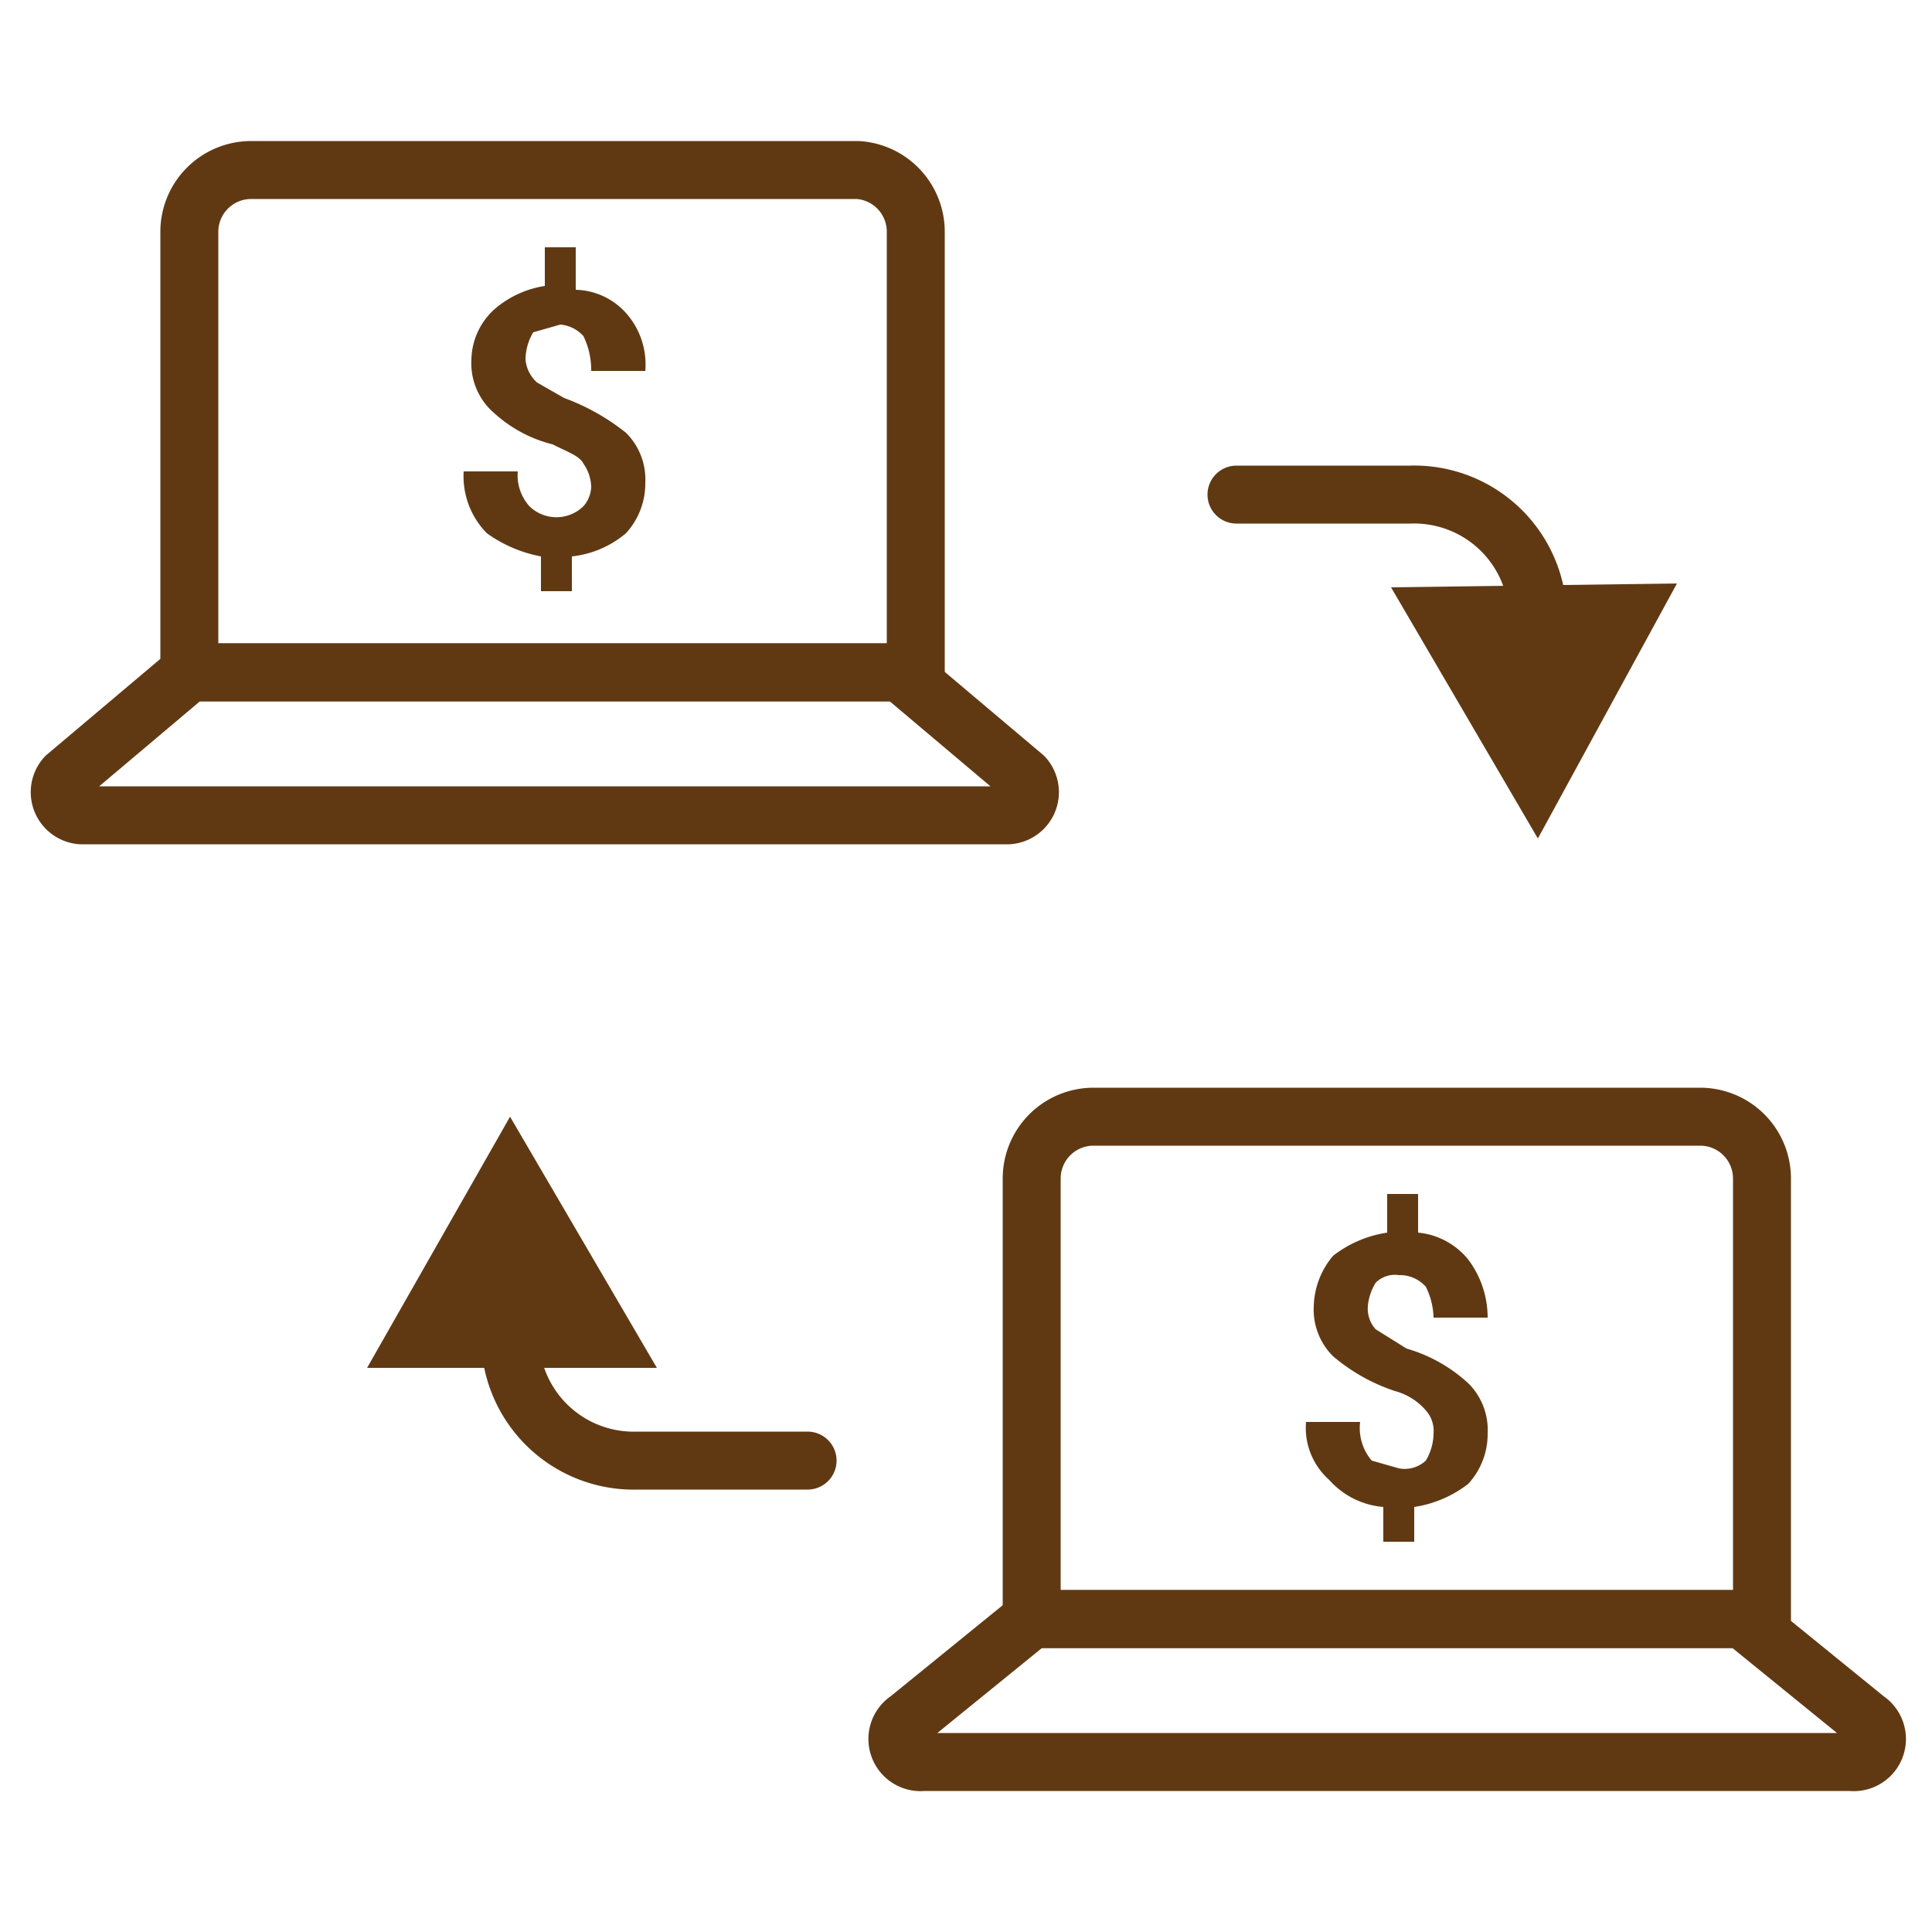
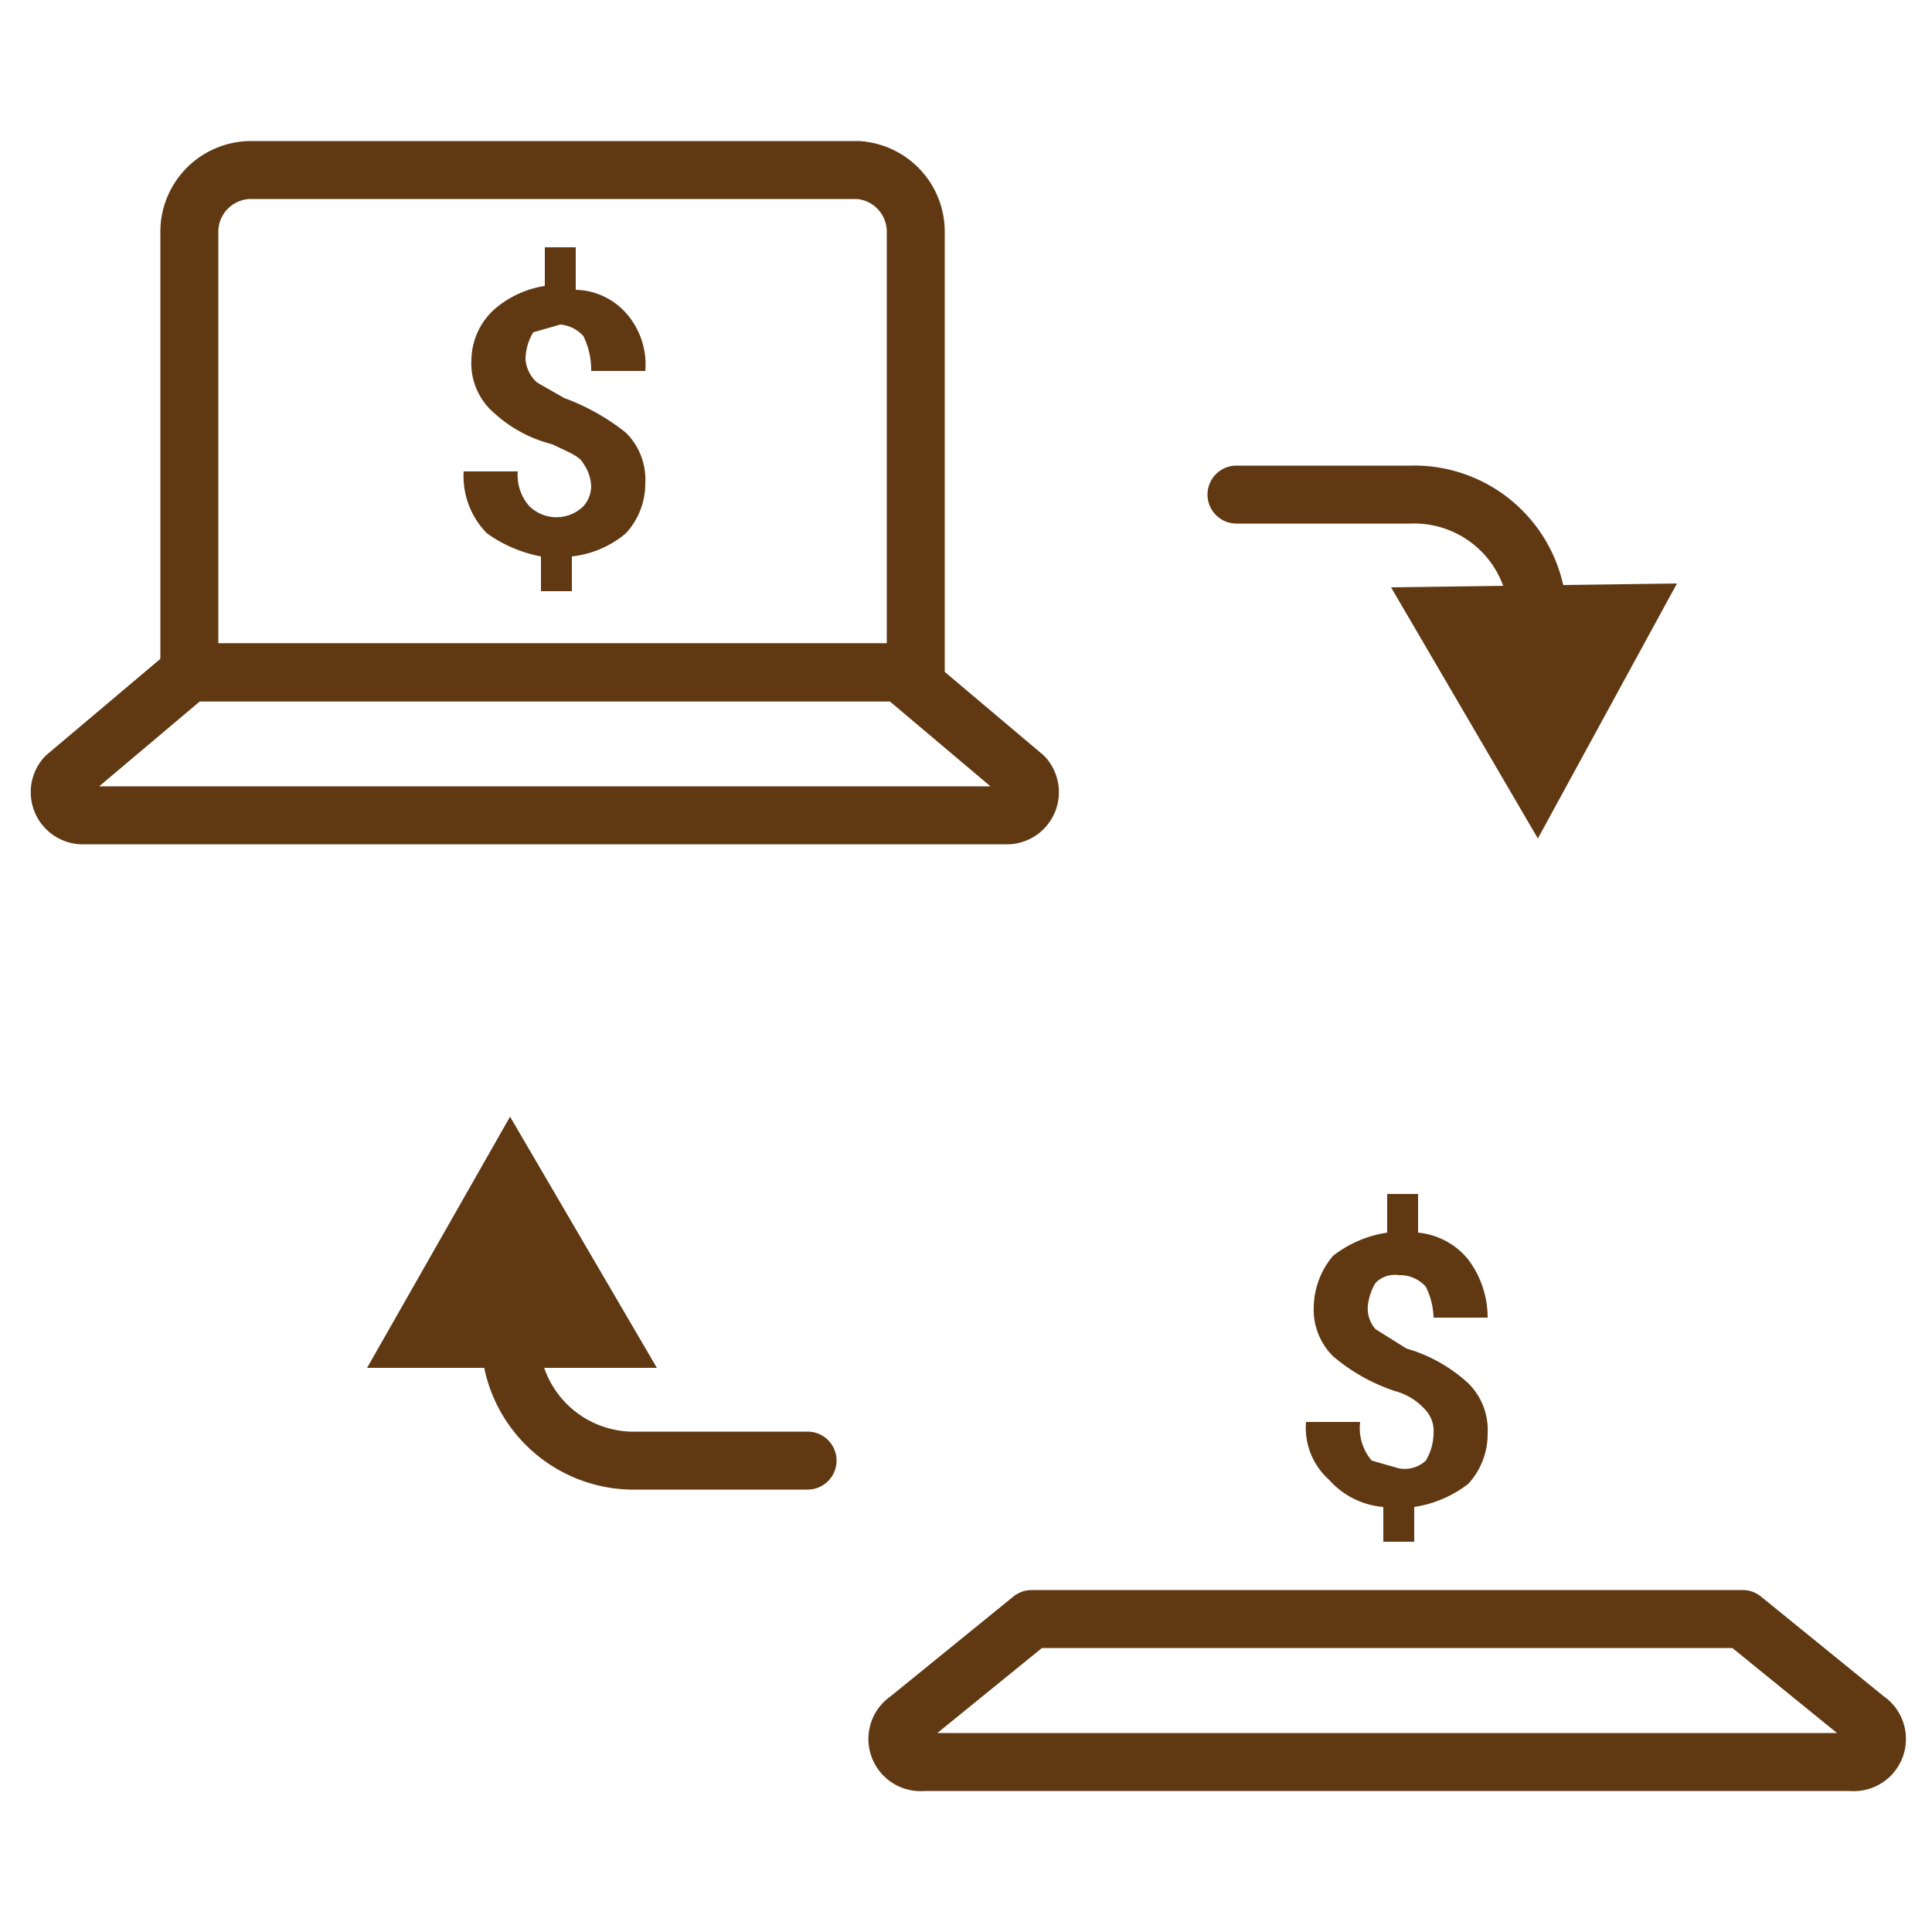
<svg xmlns="http://www.w3.org/2000/svg" id="Layer_1" data-name="Layer 1" width="50" height="50" viewBox="0 0 50 50">
  <defs>
    <style>.cls-1{fill:none;stroke:#603913;stroke-linecap:round;stroke-linejoin:round;stroke-width:1.5px;}.cls-2{fill:#603913;}</style>
  </defs>
-   <path class="cls-1" d="M28.3,28.9H44a1.6,1.6,0,0,1,1.6,1.6V41.9a0,0,0,0,1,0,0H26.7a0,0,0,0,1,0,0V30.5A1.6,1.6,0,0,1,28.3,28.9Z" />
  <path class="cls-1" d="M47.9,45.6h-24a.6.6,0,0,1-.4-1.1l3.2-2.6H45.1l3.2,2.6A.6.6,0,0,1,47.9,45.6Z" />
  <path class="cls-2" d="M37.1,37.1a.8.8,0,0,0-.2-.6,1.6,1.6,0,0,0-.8-.5,4.8,4.8,0,0,1-1.6-.9,1.7,1.7,0,0,1-.5-1.3,2.1,2.1,0,0,1,.5-1.3,3,3,0,0,1,1.4-.6v-1h.8v1a1.9,1.9,0,0,1,1.3.7,2.5,2.5,0,0,1,.5,1.5H37.1a1.9,1.9,0,0,0-.2-.8.9.9,0,0,0-.7-.3.7.7,0,0,0-.6.2,1.4,1.4,0,0,0-.2.6.8.8,0,0,0,.2.6l.8.5a4,4,0,0,1,1.6.9,1.7,1.7,0,0,1,.5,1.3,1.9,1.9,0,0,1-.5,1.3,3,3,0,0,1-1.4.6v.9h-.8V39a2.1,2.1,0,0,1-1.4-.7,1.8,1.8,0,0,1-.6-1.5h1.4a1.3,1.3,0,0,0,.3,1l.7.2a.8.8,0,0,0,.7-.2A1.4,1.4,0,0,0,37.1,37.1Z" />
  <path class="cls-1" d="M6.5,4.4H22.2A1.6,1.6,0,0,1,23.7,6V17.4a0,0,0,0,1,0,0H4.9a0,0,0,0,1,0,0V6A1.6,1.6,0,0,1,6.5,4.4Z" />
  <path class="cls-1" d="M26.1,21.1H2.1a.6.6,0,0,1-.4-1l3.2-2.7H23.3l3.2,2.7A.6.6,0,0,1,26.1,21.1Z" />
  <path class="cls-2" d="M15.3,12.6a1.1,1.1,0,0,0-.2-.6c-.1-.2-.4-.3-.8-.5a3.5,3.5,0,0,1-1.5-.8,1.7,1.7,0,0,1-.6-1.4A1.8,1.8,0,0,1,12.8,8a2.6,2.6,0,0,1,1.3-.6v-1h.8V7.5a1.8,1.8,0,0,1,1.3.6,2,2,0,0,1,.5,1.5H15.3a2,2,0,0,0-.2-.9.9.9,0,0,0-.6-.3l-.7.2a1.4,1.4,0,0,0-.2.7.9.9,0,0,0,.3.6l.7.4a5.7,5.7,0,0,1,1.6.9,1.7,1.7,0,0,1,.5,1.3,1.9,1.9,0,0,1-.5,1.3,2.6,2.6,0,0,1-1.4.6v.9H14v-.9a3.5,3.5,0,0,1-1.4-.6,2.1,2.1,0,0,1-.6-1.6h1.4a1.2,1.2,0,0,0,.3.9,1,1,0,0,0,1.4,0A.8.8,0,0,0,15.3,12.6Z" />
  <path class="cls-1" d="M32,12.8h4.5A3.2,3.2,0,0,1,39.8,16v.3" />
  <polygon class="cls-2" points="36 15.2 39.8 21.7 43.4 15.1 36 15.2" />
  <path class="cls-1" d="M20.9,37.8H16.5a3.2,3.2,0,0,1-3.3-3.2v-.3" />
  <polygon class="cls-2" points="17 35.4 13.2 28.9 9.5 35.4 17 35.4" />
</svg>